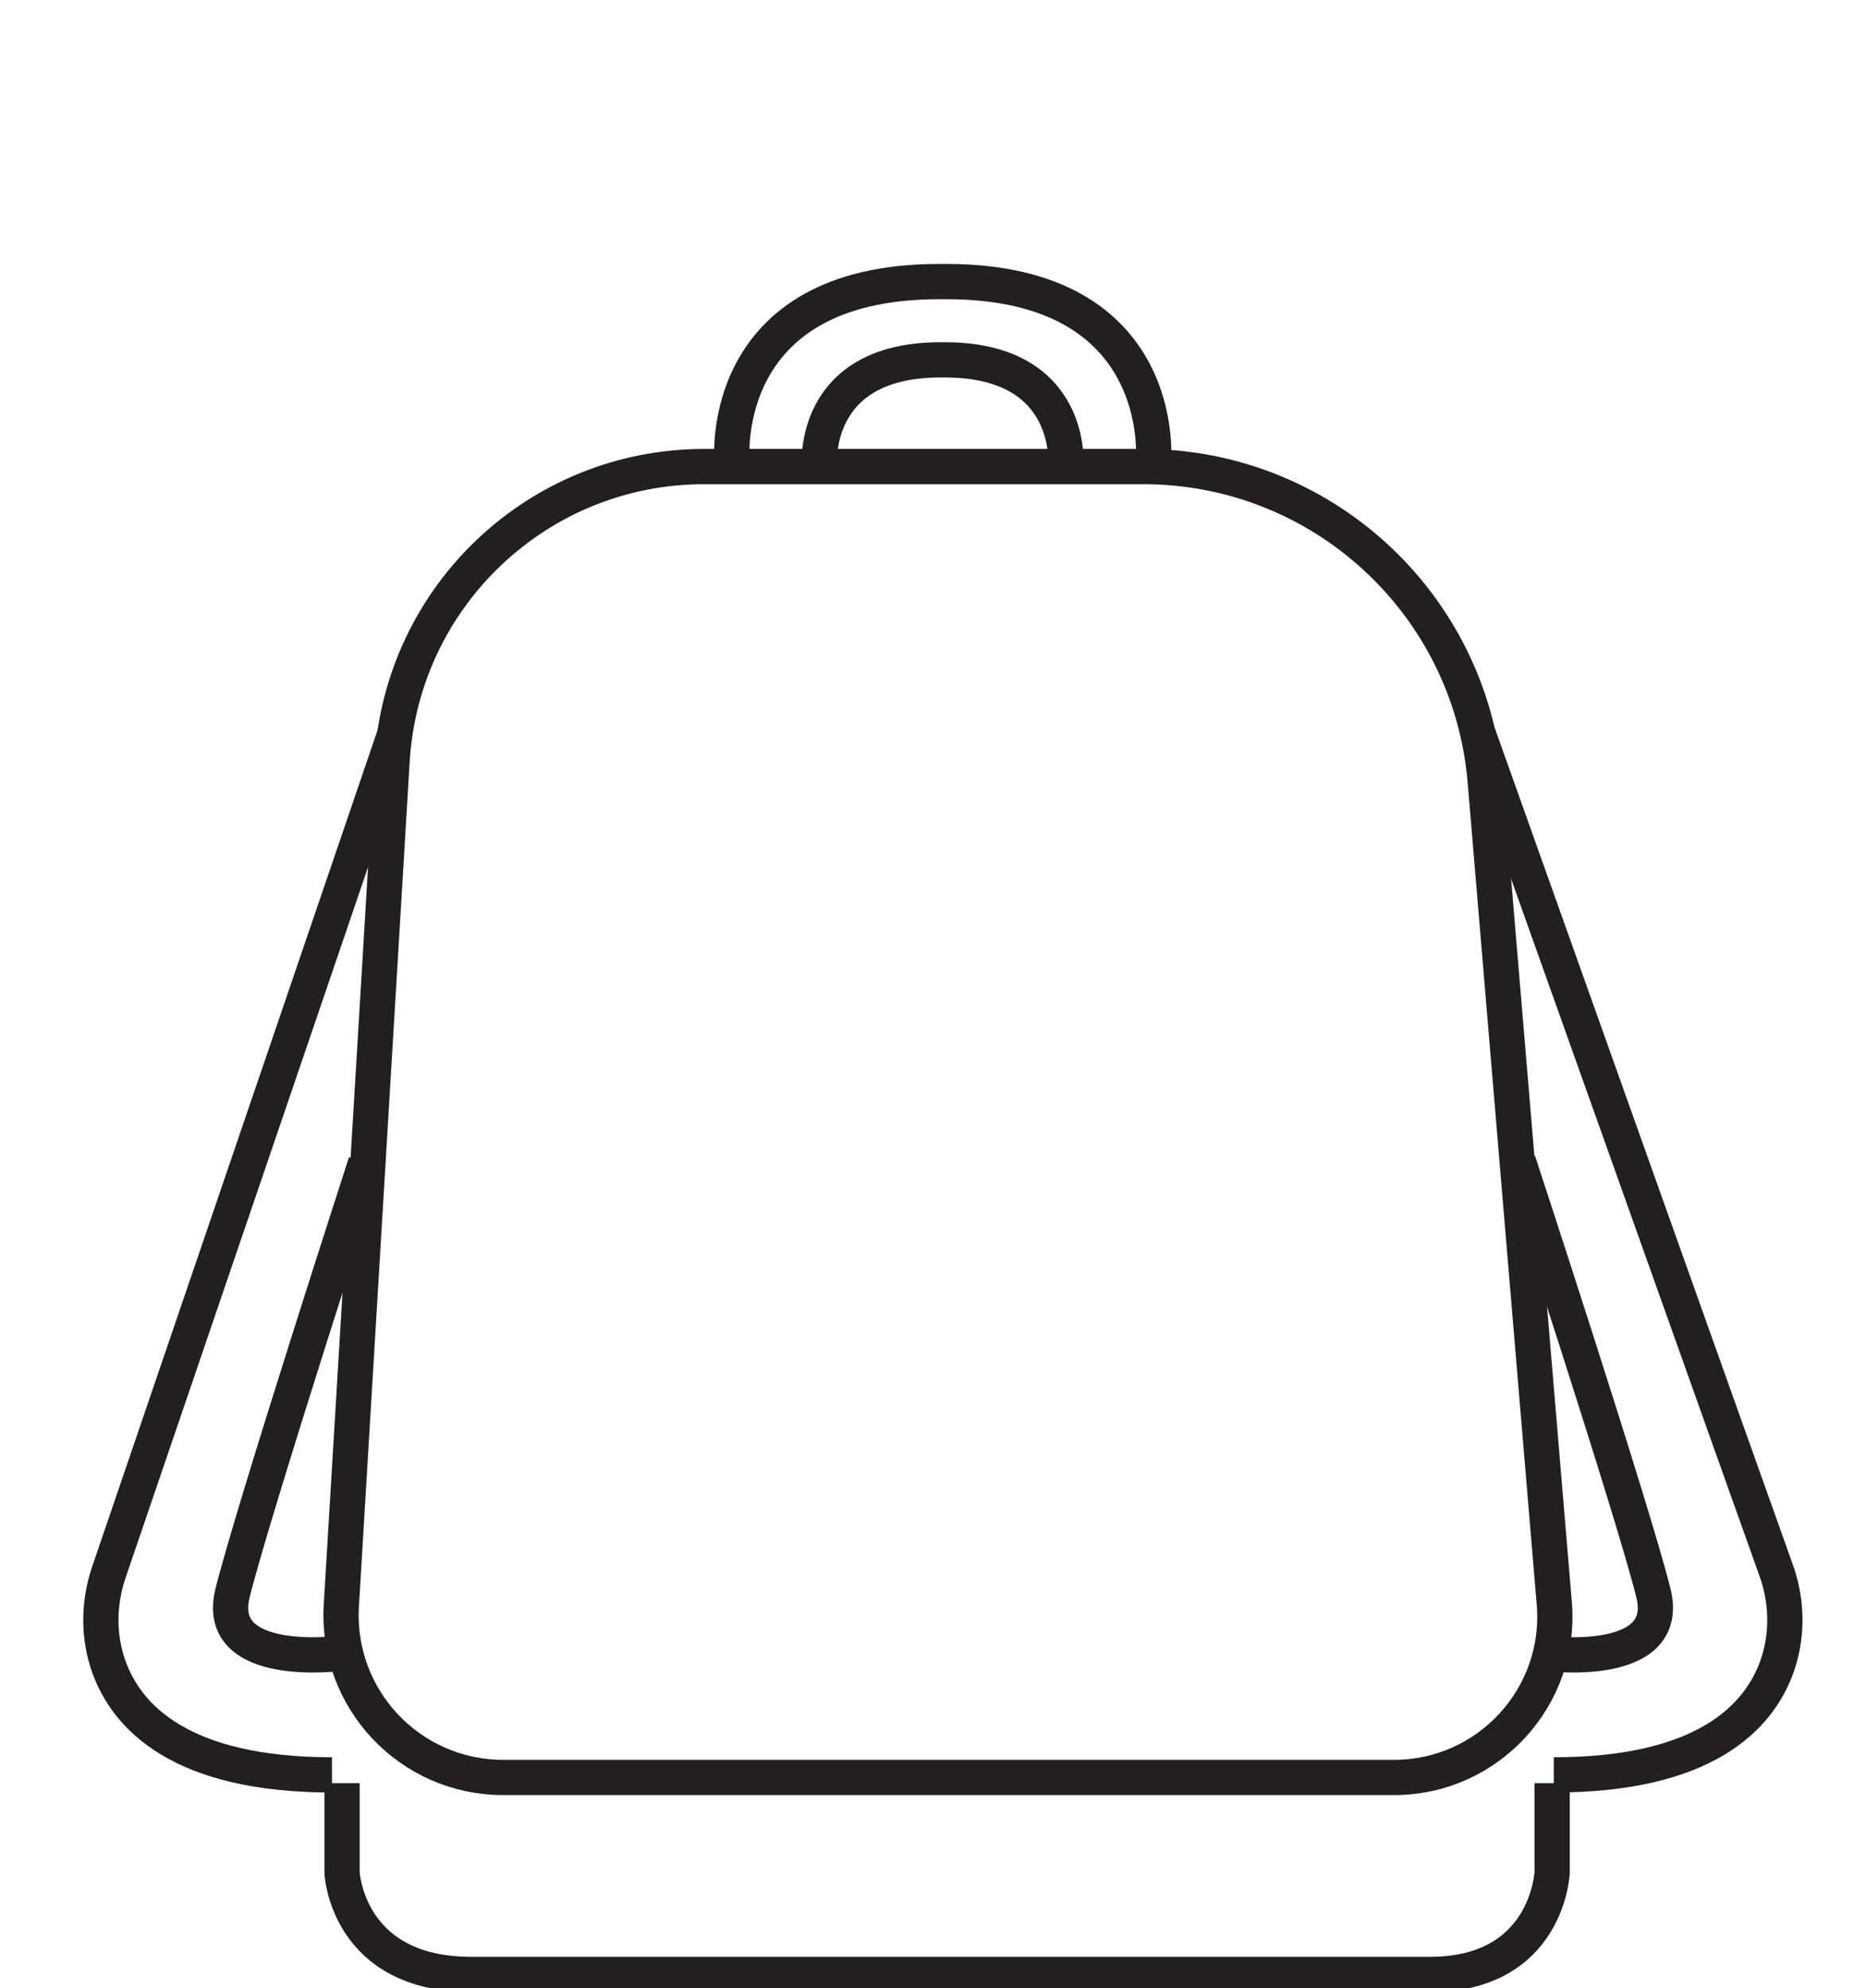
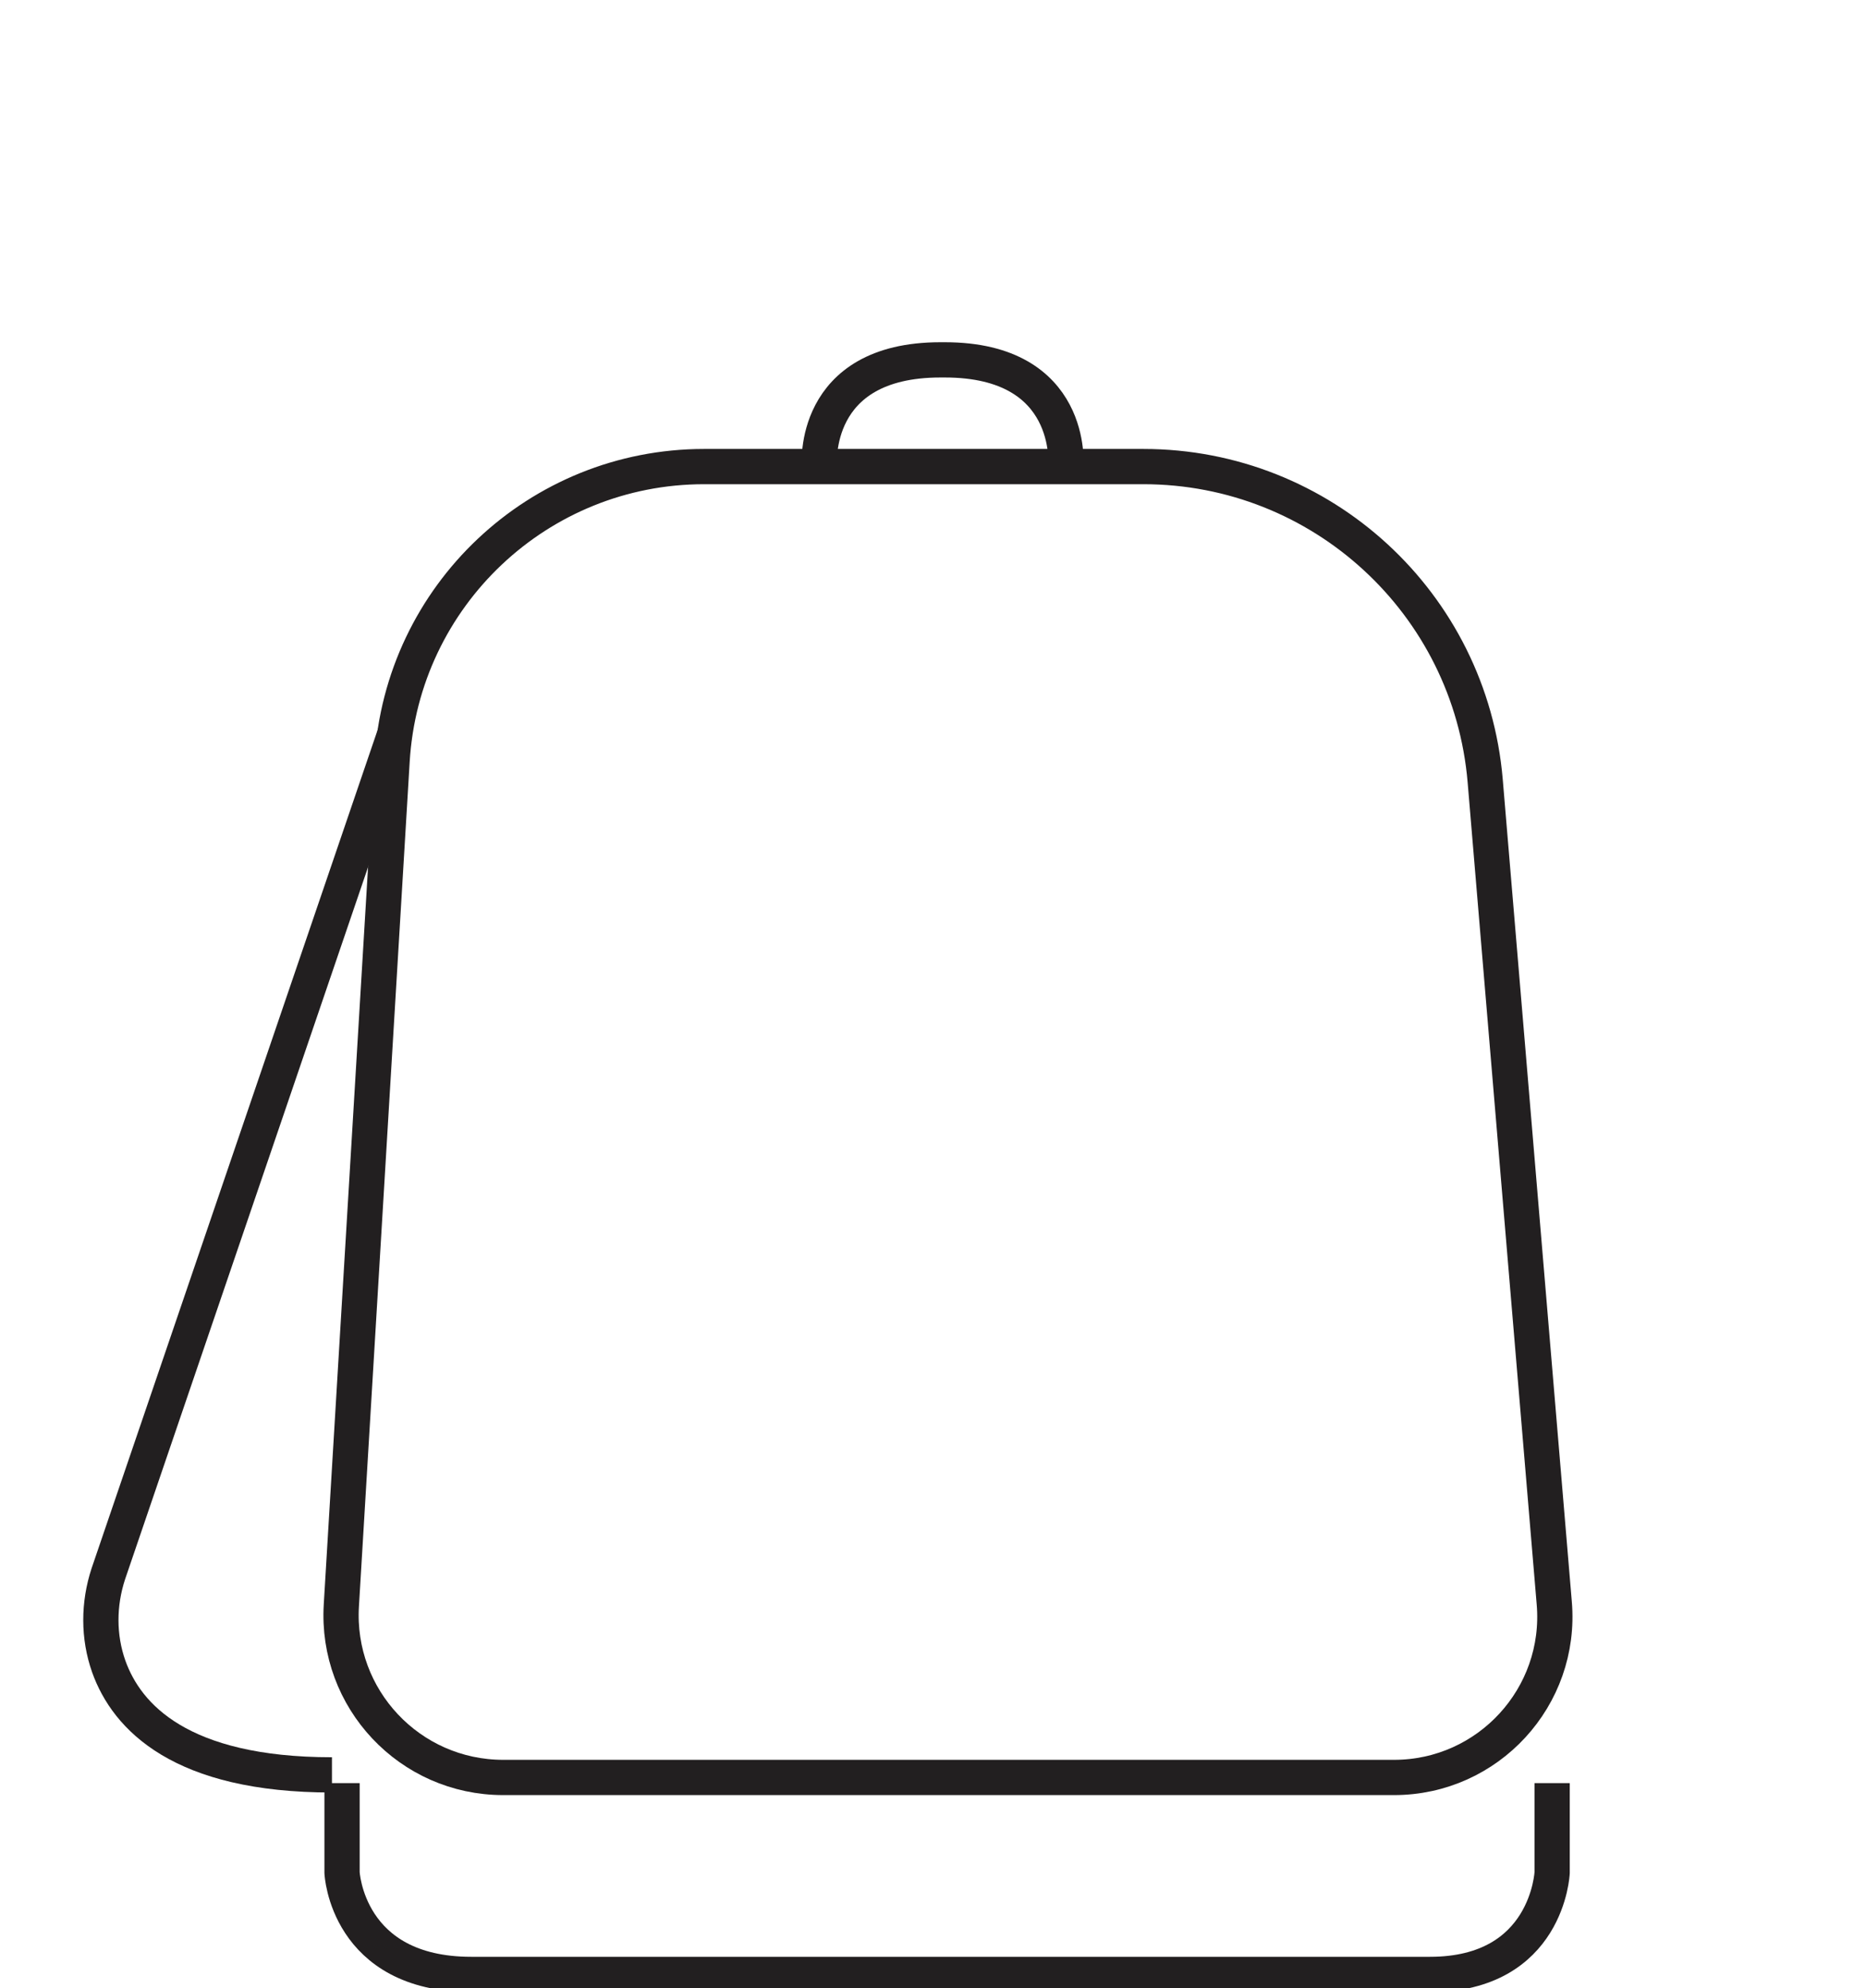
<svg xmlns="http://www.w3.org/2000/svg" version="1.1" id="Слой_1" x="0px" y="0px" viewBox="0 0 794.3 845.8" style="enable-background:new 0 0 794.3 845.8;" xml:space="preserve">
  <style type="text/css">
	.st0{display:none;}
	.st1{display:inline;}
	.st2{fill:none;stroke:#221F20;stroke-width:15;stroke-miterlimit:10;}
</style>
  <g id="Layer_2" class="st0">
    <g id="Livello_1" class="st1">
      <g id="_9Ptqkl">
-         <path d="M397.1,845.6c-100.9,0-201.8-0.3-302.7,0.2c-25.6,0.1-42.5-16.2-48-32.4c-14.3-42-28.6-84-41-126.6     c-8.7-29.9-5.9-60.5,1.1-90.9c17.9-77.4,35.3-154.9,52.9-232.4c2.8-12.5,8.1-23.6,17.5-32.5c9.7-9.3,21.4-13.6,34.9-13.5     c26.6,0.2,53.3,0,79.9,0.1c3.5,0,5.1-0.6,5.9-4.6c9.6-53.6,22.3-106.4,41.5-157.4c13.2-35.2,29-69,51.9-99     c15.9-20.8,34.4-38.7,59-48.6c36.8-14.7,71.1-8.7,102.6,14.6c23.2,17.1,39.8,40,53.9,64.8c21.9,38.4,37.4,79.4,48.5,122     c9,34,15.9,68.6,23.5,103c0.9,4,2,5.5,6.3,5.4c31.3-0.2,62.6-0.1,93.9-0.1c29.3,0,49.2,15.6,55.7,44.2     c18.6,81.7,37.4,163.3,55.6,245.1c7.1,32.1,5.2,64.2-5,95.6c-11.3,35.1-23,70.1-34.7,105.1c-4.8,14.6-13.1,26.8-27.5,33.2     c-6.5,2.9-13.5,4.5-20.6,4.6C600.6,845.7,498.9,845.8,397.1,845.6z M540.8,332.7h-7c-94.4,0-188.8,0-283.2,0     c-4.5,0-10.3-1.4-13,0.8s-2.2,8.2-2.9,12.6s-1.7,8.7,1.1,13.3c7.8,12.6,4.4,28.6-7.3,37.5c-12.7,9.6-30.8,7-40.3-5.7     c-8-10.7-7.6-25.4,0.8-35.7c0.8-1,1.9-2.1,2.1-3.2c1.1-6.3,1.9-12.7,2.9-19.2c-0.8-0.2-1.6-0.3-2.3-0.4c-27.8,0-55.6,0-83.4,0.1     c-8,0-14.8,3.6-20.6,9c-7.3,6.8-11.3,15.4-13.5,25.1C56.7,444,39.3,521.2,21.5,598.3c-6.5,28-8.8,56-1.9,84     c4.4,17.5,10.5,34.7,16.1,51.8c7.7,23.6,15.5,47.1,23.4,70.5c5.6,16.5,18.1,26,33.5,26c203.1,0,406.3,0,609.4,0     c2.3,0.1,4.7-0.1,6.9-0.6c14.4-3.4,22.5-13.4,27-26.8c11.8-35.3,23.5-70.7,35.1-106c8.2-25.3,10.5-51.2,6-77.4     c-3.3-19.1-7.9-38.1-12.2-57c-14.9-66-29.9-132-45-197.9c-4.8-21.2-18.9-32.2-40.6-32.2h-96.8c0.6,4.5,1.1,8.4,1.5,12.3     c0.5,4.6,1.5,8.8,4.7,12.7c4.8,6.1,6.3,13.5,4.8,21.3c-2.4,12.5-11.2,21.1-23.5,23.4c-11.3,1.9-22.7-3.1-28.9-12.7     c-6.6-10.2-6.2-22.5,0.9-32.8c1.1-1.5,1.7-3.4,1.7-5.3C542.9,345.5,541.8,339.4,540.8,332.7L540.8,332.7z M537.9,317.3     c0-1.1-0.1-2.2-0.2-3.4c-7.4-40.6-16.8-80.7-30.1-119.8c-12.2-35.8-26.7-70.6-48.6-101.8c-10.9-15.6-23.3-30-39.6-40.3     c-20.1-12.7-40.7-13.5-60.4-0.2c-10.4,7.1-19.9,15.5-28.2,25c-19.6,21.9-32.9,47.9-44.5,74.7c-17.5,40.6-29.7,82.9-39.1,125.9     c-2.9,13.1-5.3,26.3-8.1,39.8L537.9,317.3z M569.7,344.8c-6.4-31.4-12-62.3-19-92.9c-11.2-48.9-26.2-96.6-48.9-141.5     C488.5,84.1,473,59.3,450.2,40c-29.4-24.9-62-32.7-98.2-16.3c-19.3,8.7-34,23.1-47,39.5c-22.7,28.8-38.1,61.5-51,95.6     c-20.1,53-33.1,108-42.9,163.7c-1.3,7.4-2.3,14.9-3.5,22.5l11.6,1c0.3-1.1,0.6-2.2,0.8-3.3c7-49.7,17.8-98.5,33.3-146.2     c12.6-38.7,27.9-76.2,50.9-110.1c12.4-18.3,26.6-35,45.5-47c25.7-16.2,51.6-16.3,77.6-0.3c11.6,7.2,21.3,16.4,30.2,26.7     c18.2,21.1,31.9,45,43.4,70.2c26.6,58.4,41.9,120,53,182.9c1.6,8.9,2.9,17.9,4.3,26.8L569.7,344.8z M197.6,373.8     c0,7.5,5.9,13.6,13.3,14c7.3,0.2,14.2-6.5,14.1-13.8c-0.2-7.5-6.2-13.5-13.7-13.7C203.8,360.3,197.7,366.3,197.6,373.8     L197.6,373.8z M551.3,374.1c0.2,7.5,6.2,13.6,13.7,13.8c7.2,0,13.7-6.5,13.7-13.8c-0.2-7.6-6.6-13.6-14.1-13.3     C557.3,360.9,551.4,366.8,551.3,374.1L551.3,374.1z" />
-       </g>
+         </g>
    </g>
  </g>
  <path class="st2" d="M299.7,198.5h187c75.9,0,139.1,58.1,145.5,133.7L661.6,682c3.4,39.9-28.1,74.2-68.2,74.2H214.2  c-39.8,0-71.3-33.5-68.9-73.2l21.6-359.3C171.1,253.4,229.3,198.5,299.7,198.5z" />
  <path class="st2" d="M660.7,758.6v38.1c0,0-1.9,43.3-52,43.3c-50.1,0-197,0-197,0h-2.8c0,0-155.3,0-208.3,0s-55-43.3-55-43.3v-38.1" />
-   <path class="st2" d="M491,195.7c0,0,6.7-75.9-88.1-75.9h-3.2c-94.8,0-88.1,75.9-88.1,75.9" />
  <path class="st2" d="M453.7,198.2c0,0,3.9-45.1-51.5-45.1h-1.9c-55.4,0-51.5,45.1-51.5,45.1" />
-   <path class="st2" d="M144.8,703.4c0,0-54,7.1-45.8-25.7c8.9-35.7,56.7-183.1,56.7-183.1" />
  <path class="st2" d="M168.1,312.2l-122,357.4c-4.2,12.8-4.3,26.7,0.2,39.4c7.7,21.5,30.6,46.1,95,46.1" />
-   <path class="st2" d="M658,703.4c0,0,54,7.1,45.8-25.7c-8.9-35.7-57.5-183.6-57.5-183.6" />
-   <path class="st2" d="M629.2,312.2l127.4,357.4c4.2,12.8,4.3,26.7-0.2,39.4c-7.7,21.5-30.6,46.1-95,46.1" />
</svg>